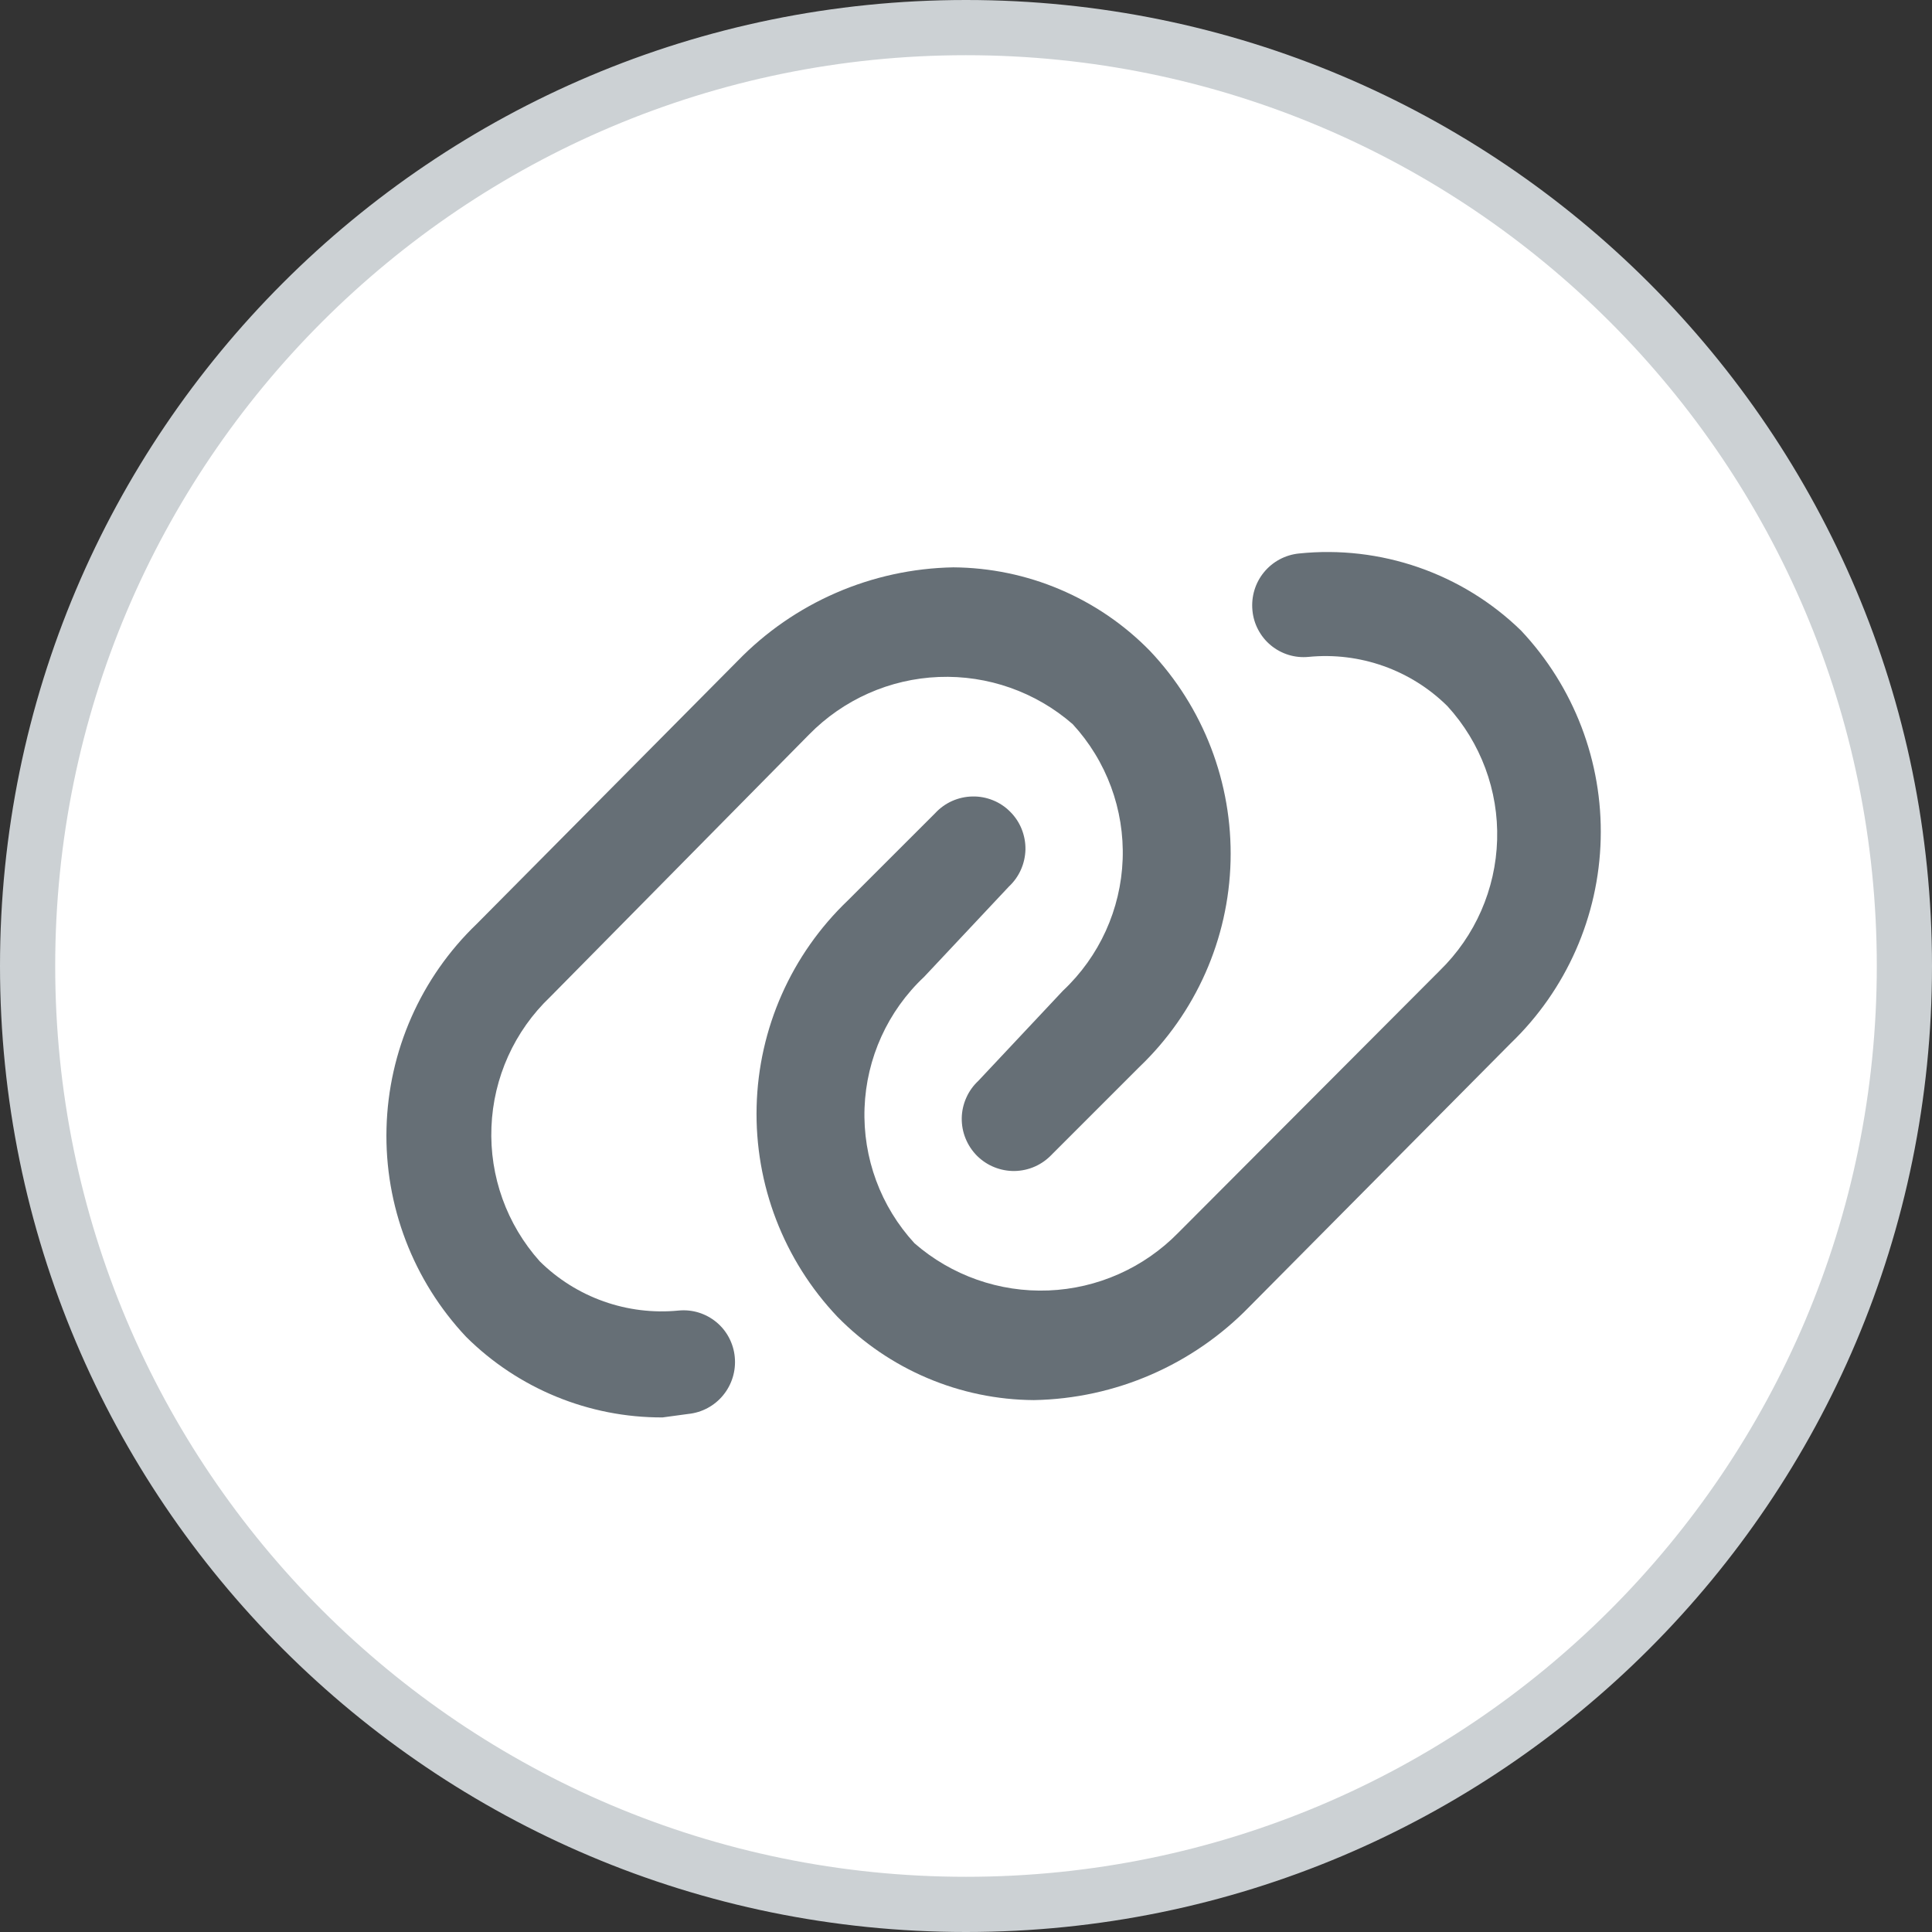
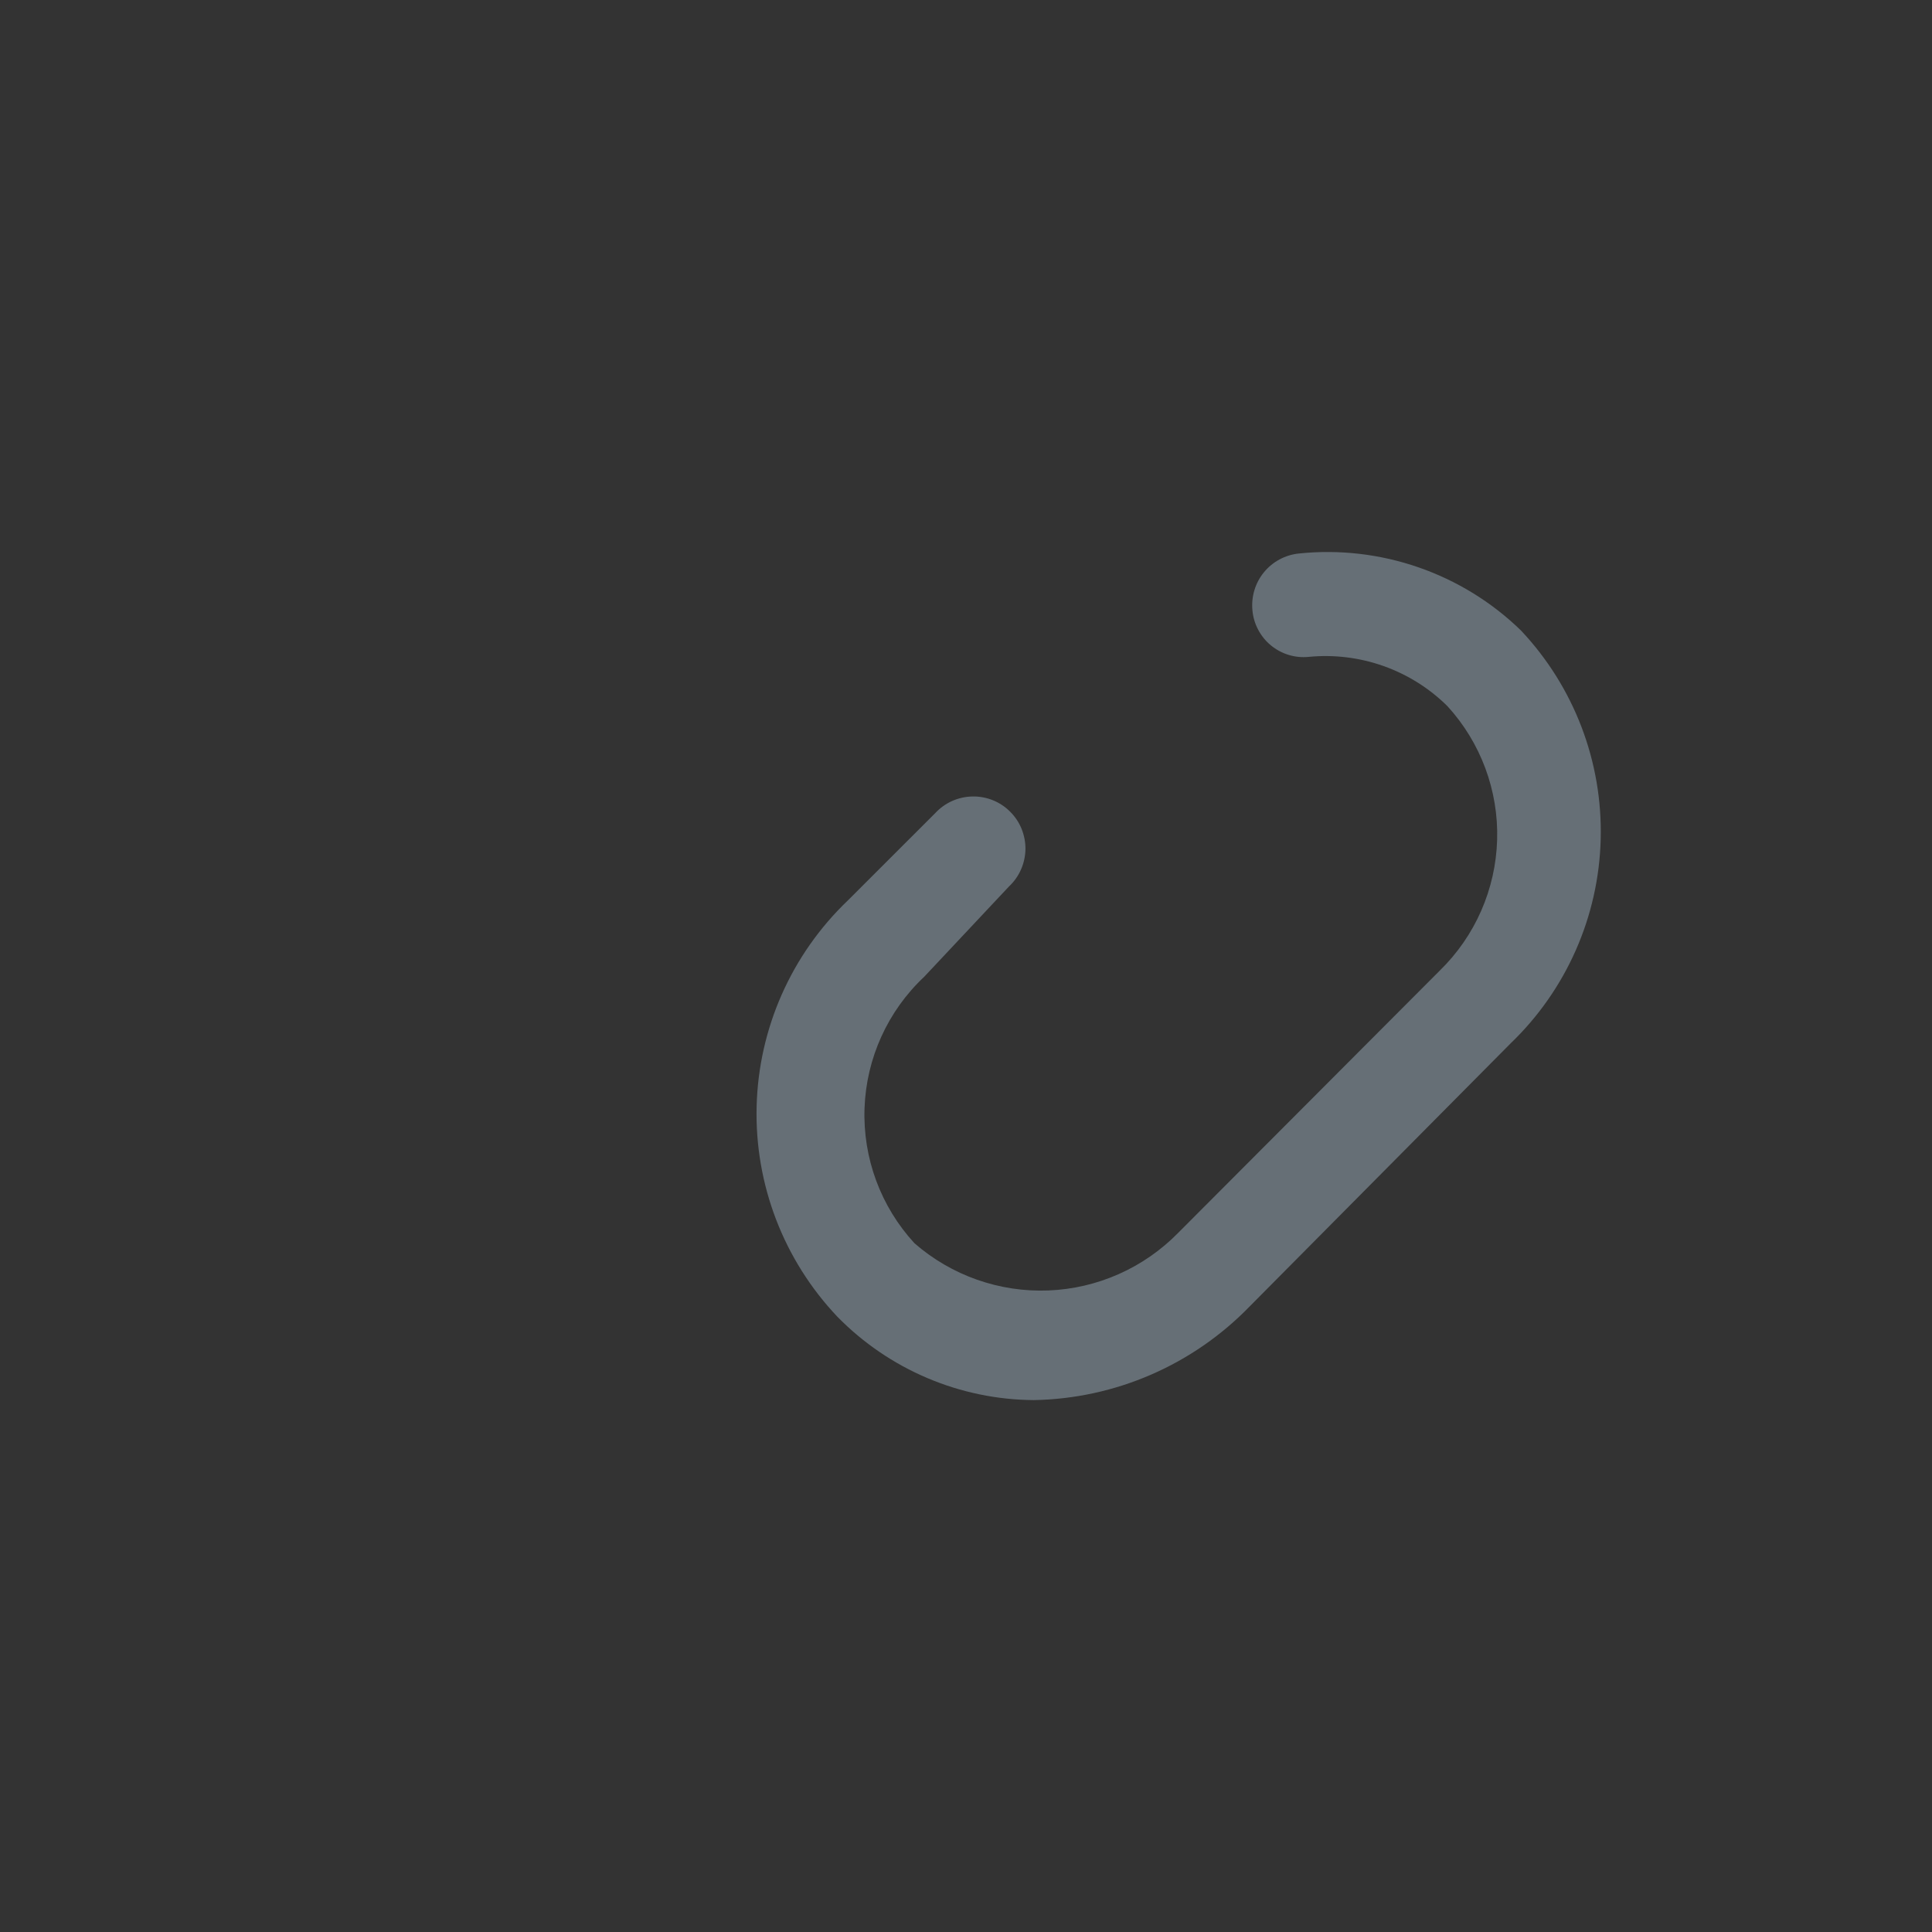
<svg xmlns="http://www.w3.org/2000/svg" width="35" height="35" viewBox="0 0 35 35" fill="none">
  <rect x="0" y="0" width="35" height="35" fill="#333333" stroke="none" />
-   <path d="M34.5 17.5C34.5 26.889 26.889 34.5 17.5 34.5C8.111 34.5 0.5 26.889 0.5 17.5C0.5 8.111 8.111 0.5 17.5 0.5C26.889 0.5 34.5 8.111 34.5 17.5Z" fill="white" stroke="#CCD1D4" />
-   <path d="M12.003 25.678C10.671 25.683 9.391 25.158 8.446 24.22C7.485 23.2 6.966 21.842 7.002 20.441C7.037 19.041 7.624 17.71 8.634 16.74L13.361 11.975C14.388 10.915 15.794 10.305 17.271 10.278C17.934 10.283 18.59 10.418 19.2 10.677C19.811 10.936 20.364 11.313 20.828 11.787C21.802 12.813 22.328 14.183 22.293 15.597C22.258 17.011 21.663 18.353 20.64 19.33L19.056 20.914C18.969 21.006 18.865 21.081 18.75 21.132C18.634 21.184 18.509 21.211 18.383 21.214C18.256 21.216 18.13 21.192 18.013 21.145C17.895 21.098 17.789 21.027 17.699 20.938C17.61 20.848 17.539 20.741 17.492 20.624C17.444 20.507 17.421 20.381 17.423 20.254C17.425 20.128 17.453 20.003 17.505 19.887C17.556 19.771 17.631 19.667 17.723 19.581L19.257 17.947C19.916 17.328 20.305 16.473 20.338 15.569C20.371 14.665 20.046 13.785 19.433 13.119C18.763 12.535 17.895 12.229 17.007 12.264C16.119 12.299 15.278 12.673 14.656 13.308L9.967 18.06C9.319 18.677 8.938 19.523 8.903 20.417C8.867 21.311 9.181 22.183 9.778 22.85C10.106 23.174 10.501 23.422 10.936 23.576C11.37 23.73 11.834 23.787 12.292 23.742C12.415 23.73 12.538 23.742 12.656 23.778C12.773 23.814 12.882 23.873 12.977 23.951C13.072 24.029 13.15 24.126 13.207 24.234C13.264 24.343 13.3 24.462 13.311 24.584C13.335 24.833 13.26 25.081 13.102 25.274C12.945 25.467 12.717 25.59 12.468 25.615L12.003 25.678Z" fill="#666F76" />
  <path d="M18.729 25.364C18.066 25.36 17.41 25.224 16.8 24.965C16.189 24.706 15.636 24.329 15.171 23.855C14.198 22.829 13.671 21.459 13.707 20.045C13.742 18.631 14.337 17.289 15.36 16.312L16.944 14.729C17.03 14.636 17.134 14.562 17.25 14.51C17.366 14.459 17.491 14.431 17.617 14.429C17.744 14.426 17.87 14.45 17.987 14.497C18.104 14.544 18.211 14.615 18.3 14.705C18.39 14.794 18.461 14.901 18.508 15.018C18.555 15.136 18.579 15.261 18.577 15.388C18.574 15.514 18.547 15.639 18.495 15.755C18.444 15.871 18.369 15.975 18.277 16.061L16.743 17.695C16.083 18.314 15.695 19.169 15.662 20.073C15.629 20.977 15.954 21.857 16.567 22.523C17.237 23.107 18.105 23.413 18.993 23.378C19.881 23.343 20.722 22.969 21.344 22.334L26.084 17.582C26.724 16.958 27.096 16.109 27.122 15.215C27.148 14.322 26.825 13.453 26.222 12.793C25.894 12.468 25.498 12.22 25.064 12.066C24.63 11.912 24.166 11.855 23.707 11.9C23.585 11.912 23.462 11.9 23.344 11.864C23.227 11.828 23.117 11.769 23.023 11.691C22.928 11.613 22.85 11.516 22.793 11.408C22.735 11.299 22.7 11.18 22.689 11.058C22.665 10.809 22.739 10.561 22.897 10.368C23.055 10.175 23.283 10.052 23.532 10.027C24.263 9.951 25.003 10.037 25.698 10.278C26.393 10.519 27.027 10.909 27.554 11.422C28.515 12.442 29.034 13.8 28.998 15.201C28.963 16.602 28.376 17.932 27.366 18.902L22.639 23.667C21.611 24.727 20.206 25.338 18.729 25.364Z" fill="#666F76" />
</svg>